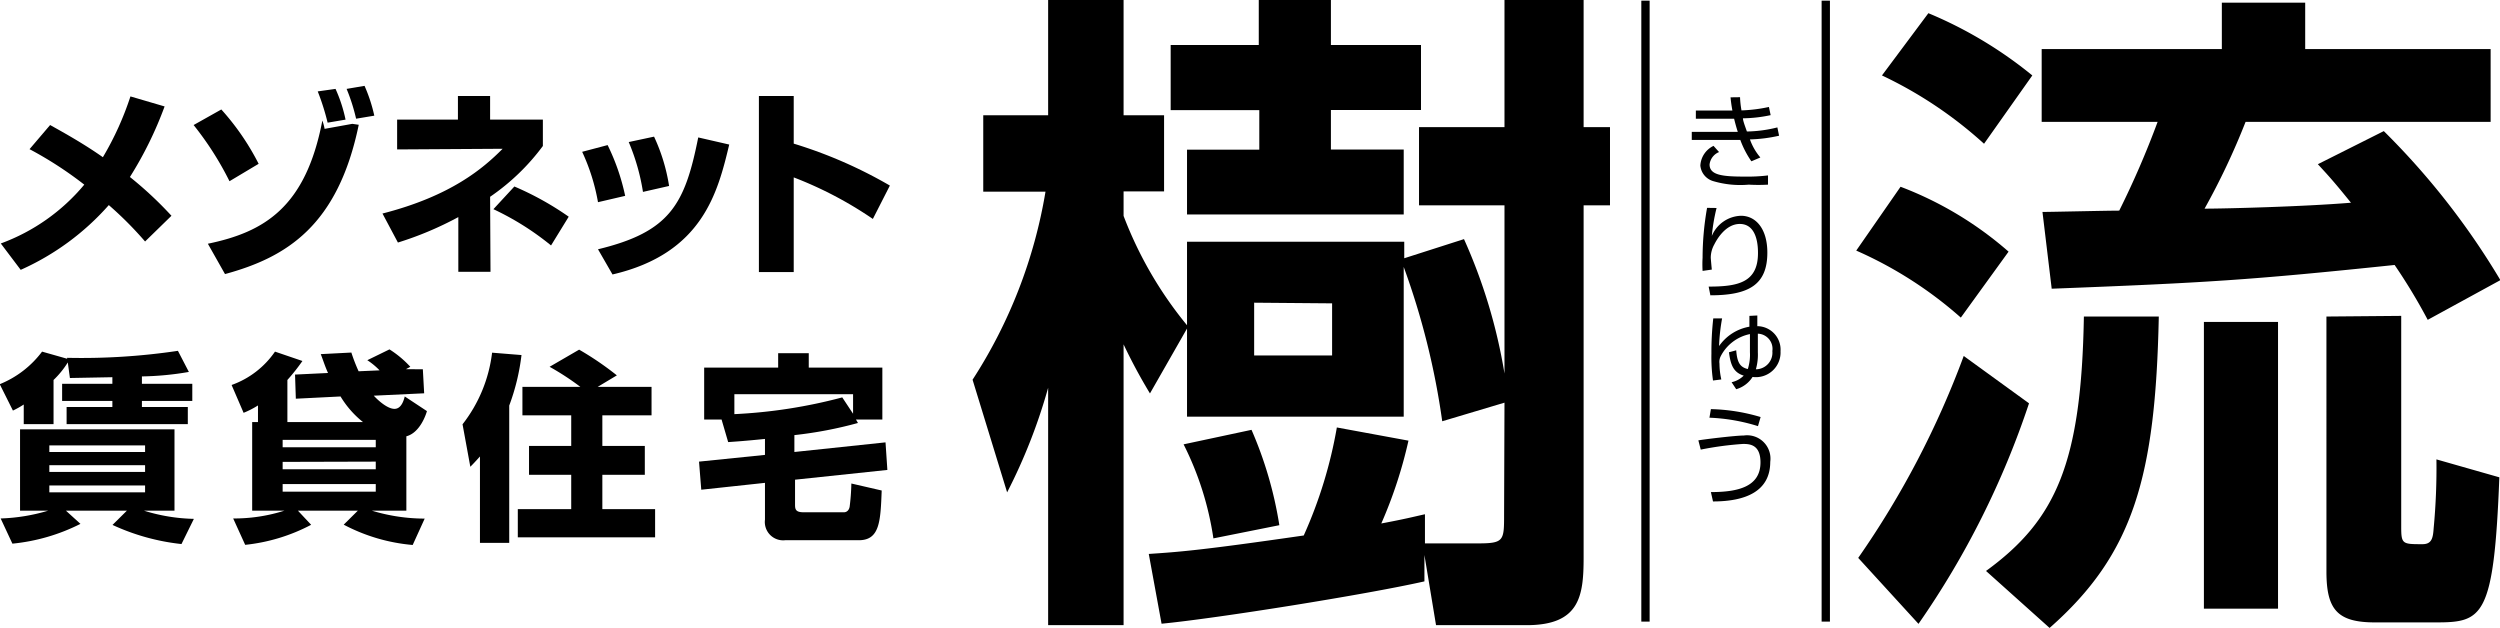
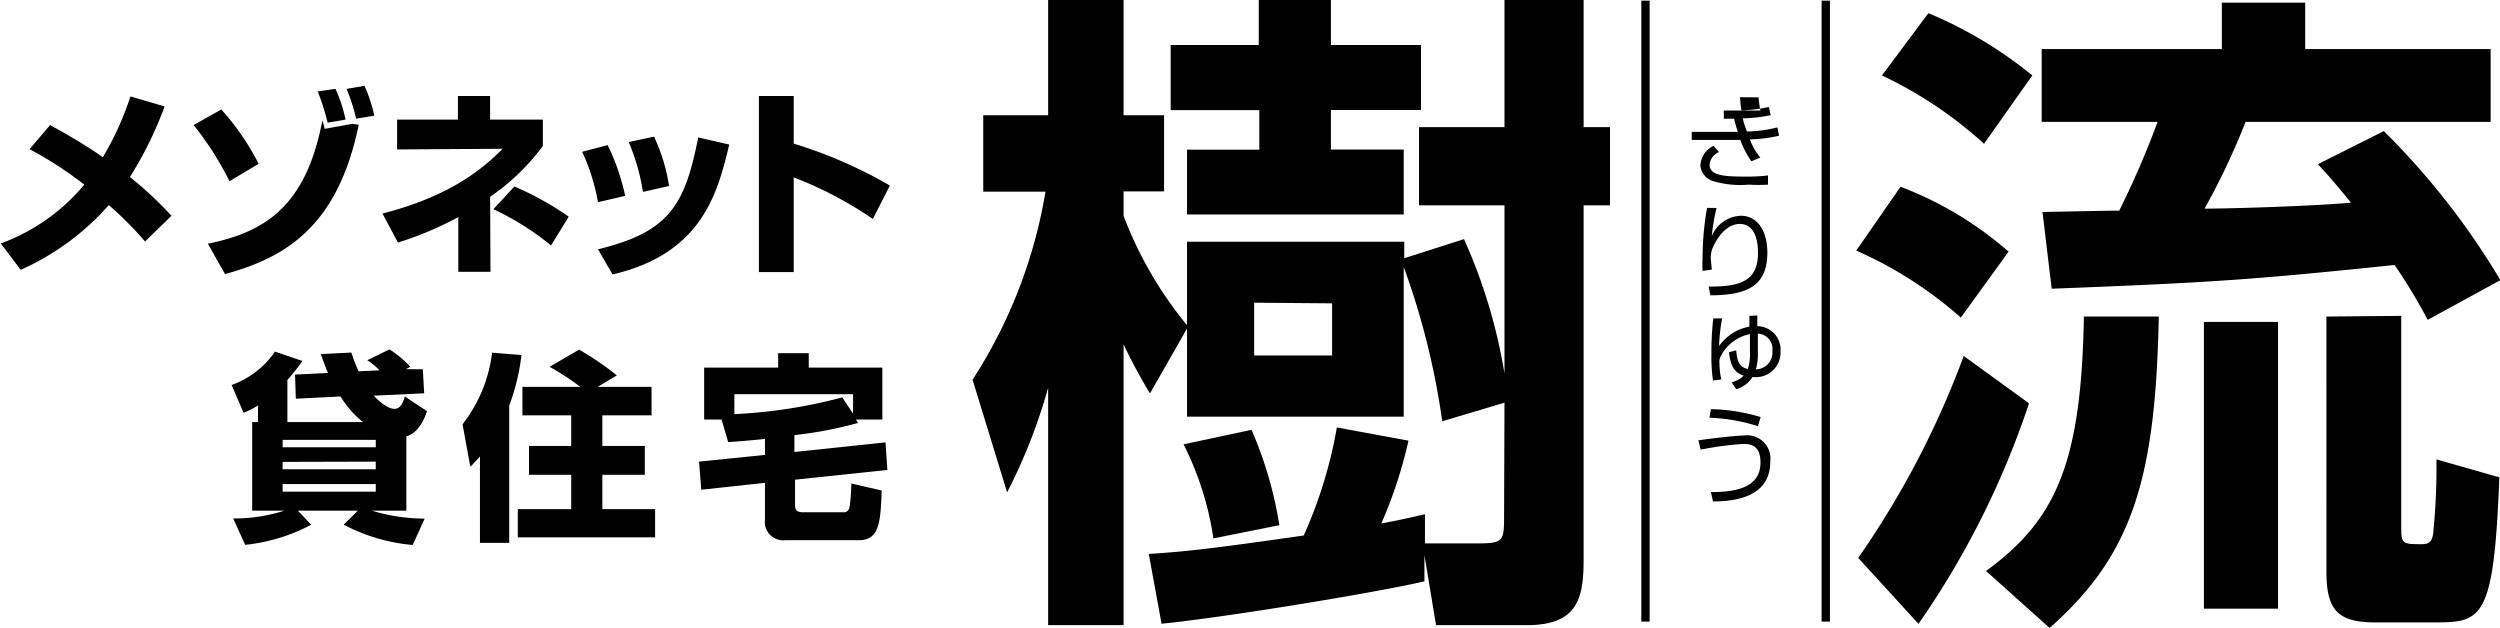
<svg xmlns="http://www.w3.org/2000/svg" viewBox="0 0 189.55 47.61">
  <defs>
    <style>.cls-1{fill:none;stroke:#000;stroke-miterlimit:10;stroke-width:0.63px;}</style>
  </defs>
  <g id="枠">
-     <path d="M131.93,7.37a7,7,0,0,0,.11,1,11.38,11.38,0,0,0,2.08-.26l.13.62a10.53,10.53,0,0,1-2.1.24c0,.19.16.6.3,1a10,10,0,0,0,2.31-.31l.13.63a11.18,11.18,0,0,1-2.21.28,4.37,4.37,0,0,0,.79,1.37l-.68.29a7.21,7.21,0,0,1-.84-1.62h-3.68V10l2.49,0h1s-.13-.38-.28-1l-.78,0h-2.12V8.38h2.77c-.08-.44-.11-.68-.14-1Zm-1.59,4.16a1.15,1.15,0,0,0-.72.94c0,.82,1,.92,2.69.92a12.71,12.71,0,0,0,1.74-.09V14a12.93,12.93,0,0,1-1.46,0,7.25,7.25,0,0,1-2.67-.26,1.36,1.36,0,0,1-1-1.19,1.76,1.76,0,0,1,1-1.49Z" />
+     <path d="M131.93,7.37a7,7,0,0,0,.11,1,11.38,11.38,0,0,0,2.08-.26l.13.62a10.53,10.53,0,0,1-2.1.24c0,.19.16.6.3,1a10,10,0,0,0,2.31-.31l.13.63a11.18,11.18,0,0,1-2.21.28,4.37,4.37,0,0,0,.79,1.37l-.68.29a7.21,7.21,0,0,1-.84-1.62h-3.68V10l2.49,0h1s-.13-.38-.28-1l-.78,0V8.38h2.77c-.08-.44-.11-.68-.14-1Zm-1.59,4.16a1.15,1.15,0,0,0-.72.94c0,.82,1,.92,2.69.92a12.71,12.71,0,0,0,1.74-.09V14a12.93,12.93,0,0,1-1.46,0,7.25,7.25,0,0,1-2.67-.26,1.36,1.36,0,0,1-1-1.19,1.76,1.76,0,0,1,1-1.49Z" />
    <path d="M130.15,15.77a14.19,14.19,0,0,0-.36,2.12A2.48,2.48,0,0,1,132,16.36c1.14,0,2,1,2,2.79,0,2.41-1.36,3.24-4.32,3.24l-.13-.66c2.22,0,3.74-.31,3.74-2.54,0-.38,0-2.21-1.38-2.21-1.09,0-1.76,1.21-1.93,1.55a2.08,2.08,0,0,0-.27,1c0,.08.07.82.08.91l-.7.1a8.46,8.46,0,0,1,0-1,21.89,21.89,0,0,1,.34-3.78Z" />
    <path d="M133.24,23.92c0,.23,0,.29,0,.81a1.78,1.78,0,0,1,1.76,1.9,1.87,1.87,0,0,1-2.12,1.95,2.18,2.18,0,0,1-1.24.93l-.35-.53a1.88,1.88,0,0,0,.92-.5c-.82-.25-1-.88-1.12-1.77l.55-.15c.07.91.28,1.28.88,1.42a3.6,3.6,0,0,0,.16-1.28c0-.42,0-.76,0-1.37A3.2,3.2,0,0,0,130.47,27a.93.93,0,0,0-.1.57,5.64,5.64,0,0,0,.14,1.2l-.63.08a12.58,12.58,0,0,1-.12-2.05,22.89,22.89,0,0,1,.14-2.66l.67,0a14.55,14.55,0,0,0-.23,2.1,3.54,3.54,0,0,1,2.3-1.47c0-.13,0-.74,0-.82Zm1.14,2.7a1.15,1.15,0,0,0-1.1-1.32c0,.61,0,1,0,1.41a4,4,0,0,1-.15,1.29A1.26,1.26,0,0,0,134.38,26.62Z" />
    <path d="M129.72,37.31c2.09,0,3.76-.42,3.76-2.25,0-1.38-.85-1.4-1.33-1.4a24.37,24.37,0,0,0-3.2.43l-.18-.7c.34-.07,2.81-.37,3.45-.37a1.77,1.77,0,0,1,2,2c0,2.25-1.9,3-4.34,3Zm3.57-5a14.06,14.06,0,0,0-3.68-.64l.11-.65a14.16,14.16,0,0,1,3.77.6Z" />
    <path d="M114.07,30.53l-4.72,1.41a57.1,57.1,0,0,0-2.92-11.7V31.59H90V24.91l-2.81,4.92a41.28,41.28,0,0,1-2-3.72V47.4H79.47v-18a42.12,42.12,0,0,1-3.11,7.93l-2.62-8.54a37.52,37.52,0,0,0,5.53-14.26H74.55V8.74h4.92V0h5.72V8.74h3.07v5.77H85.19v1.86A29.57,29.57,0,0,0,90,24.66V18.33h16.47v1.25L111,18.13a41,41,0,0,1,3.07,10.19V15.57h-6.48V9.64h6.48V0h6V9.64h2v5.93h-2V42.28c0,2.92-.3,5.12-4.32,5.12h-6.87L108,42.08v2c-4.42,1-15.77,2.81-19.93,3.21L87.1,42c2.21-.15,3.82-.25,11.75-1.4a34.15,34.15,0,0,0,2.51-8.19l5.43,1a34.17,34.17,0,0,1-2.06,6.28c1.86-.35,2.41-.5,3.31-.7v2.21h4c2,0,2-.2,2-2.21ZM88.76,3.41h6.68V0h5.47V3.41h6.83V8.34h-6.83v3h5.52v4.92H90V11.35h5.48v-3H88.76Zm6.13,29.18A29.61,29.61,0,0,1,97,39.82l-5,1a23.34,23.34,0,0,0-2.26-7.13Zm.2-9.64v4H101V23Z" />
    <path d="M144.1,14.16a26.92,26.92,0,0,1,8.19,4.92l-3.62,5A30.47,30.47,0,0,0,140.74,19Zm9.74,16.42a65.26,65.26,0,0,1-8.38,16.72l-4.57-5a67.85,67.85,0,0,0,8-15.31ZM146.21,1a31.67,31.67,0,0,1,7.88,4.72l-3.66,5.18a31.51,31.51,0,0,0-7.74-5.18Zm17.47,23c-.25,12.11-1.9,18-8.28,23.61l-4.82-4.32C155.9,39.42,157.81,35.1,158,24Zm20.39.25a43.31,43.31,0,0,0-2.51-4.16c-11,1.15-14.31,1.35-26,1.8l-.7-5.82c.65,0,4.87-.1,5.82-.1a67.41,67.41,0,0,0,2.91-6.73H154.8V3.72h13.66V.2h6.32V3.72h14.06V9.24H170.26a54.06,54.06,0,0,1-3.11,6.58c1.51,0,7.48-.15,11.1-.45-1.26-1.56-1.66-2-2.51-2.92l5-2.51a56.69,56.69,0,0,1,8.84,11.3Zm-11.35.16V46.15H167.1V24.41Zm9.34-.46v16c0,1.31.1,1.31,1.61,1.31.7,0,.8-.45.85-1.21a48.64,48.64,0,0,0,.21-5.22l4.77,1.36c-.41,10.64-1.26,11-4.82,11h-4.62c-2.87,0-3.67-1-3.67-3.86V24Z" />
    <line class="cls-1" x1="124.76" y1="0.05" x2="124.76" y2="47.13" />
    <line class="cls-1" x1="138.43" y1="0.05" x2="138.43" y2="47.13" />
    <path d="M11,18.31a27.22,27.22,0,0,0-2.75-2.76,19.49,19.49,0,0,1-6.68,4.91l-1.51-2A14.9,14.9,0,0,0,6.39,14a28.4,28.4,0,0,0-4.15-2.69L3.8,9.48c1.11.62,2.55,1.42,4,2.44A22.94,22.94,0,0,0,9.89,7.31l2.59.76a28.33,28.33,0,0,1-2.63,5.35A28.19,28.19,0,0,1,13,16.36Z" />
    <path d="M17.4,13.74a23.67,23.67,0,0,0-2.72-4.26l2.1-1.18a18.93,18.93,0,0,1,2.83,4.12Zm-1.64,4.74c4.24-.88,7.42-2.73,8.68-9.34a3.61,3.61,0,0,1,.17.63l2.1-.38.49.07c-1.58,7.65-5.47,10.05-10.14,11.32ZM24.84,9.3a17.94,17.94,0,0,0-.75-2.37l1.35-.19a11.13,11.13,0,0,1,.76,2.33ZM27,9a14.26,14.26,0,0,0-.72-2.26l1.36-.23a12,12,0,0,1,.74,2.26Z" />
    <path d="M37.19,20.61H34.75V16.46a25.56,25.56,0,0,1-4.58,1.93L29,16.19c5.2-1.33,7.65-3.44,9.11-4.91l-8,.05V9.07h4.61V7.28h2.44V9.07h4v2a16.73,16.73,0,0,1-4,3.85Zm4.59-2a21,21,0,0,0-4.37-2.75L39,14.14a22.75,22.75,0,0,1,4.12,2.29Z" />
    <path d="M45.34,15.33a15.28,15.28,0,0,0-1.2-3.82L46.07,11a16.36,16.36,0,0,1,1.33,3.85Zm0,3.57c5.47-1.32,6.59-3.41,7.6-8.48l2.35.54c-.86,3.58-2,8.26-8.85,9.85Zm3.41-4.35a16,16,0,0,0-1.08-3.78l1.92-.41a13.83,13.83,0,0,1,1.14,3.74Z" />
    <path d="M60.18,7.28v3.61a34.56,34.56,0,0,1,7.29,3.18L66.18,16.6a29.06,29.06,0,0,0-6-3.15v7.18H57.54V7.28Z" />
-     <path d="M8.52,28.6l-3.22.06-.16-1.18a6.78,6.78,0,0,1-1.08,1.33v3.35H1.8V30.67a6.76,6.76,0,0,1-.82.46l-1-2a7.54,7.54,0,0,0,3.21-2.47l1.9.54,0-.07a49.48,49.48,0,0,0,8.4-.53l.83,1.6a22.7,22.7,0,0,1-3.56.34v.56h3.82v1.3H10.76v.46h3.48v1.3H5.05v-1.3H8.52V30.4H4.71V29.1H8.52ZM.05,39.31a14,14,0,0,0,3.6-.59H1.52V32.55H13.23v6.17H10.92a13.59,13.59,0,0,0,3.78.62l-.94,1.91A16.66,16.66,0,0,1,8.53,39.8l1.09-1.08H5l1.1,1A14.59,14.59,0,0,1,.94,41.22Zm3.69-5.54v.5H11v-.5Zm0,1.5v.51H11v-.51Zm0,1.54v.52H11v-.52Z" />
    <path d="M19.56,32V30.74a6.69,6.69,0,0,1-1.09.56l-.91-2.11a6.73,6.73,0,0,0,3.29-2.53l2.08.71a15.17,15.17,0,0,1-1.14,1.44V32h5.73a7.28,7.28,0,0,1-1.7-1.94l-3.39.17-.06-1.83,2.5-.12c-.25-.56-.38-1-.55-1.43l2.32-.12a13,13,0,0,0,.55,1.42l1.59-.07a5.37,5.37,0,0,0-.93-.77l1.68-.82a7.8,7.8,0,0,1,1.58,1.32l-.33.18L32.06,28l.1,1.82L28.34,30c.24.27,1,1,1.57,1s.73-.78.78-.94l1.68,1.11c-.06.23-.52,1.64-1.56,1.91v5.64H28.2a13.79,13.79,0,0,0,4,.6l-.91,2a13.69,13.69,0,0,1-5.23-1.54l1.07-1.06H22.59l1,1.07a13.75,13.75,0,0,1-5,1.52l-.91-2a12.57,12.57,0,0,0,3.88-.59H19.12V32Zm1.87,1.35v.56h7.06v-.56Zm0,1.67v.56h7.06V35Zm0,1.68v.58h7.06v-.58Z" />
    <path d="M36.39,34.61c-.37.41-.5.55-.73.78l-.59-3.22a10.91,10.91,0,0,0,2.24-5.43l2.23.18a16.45,16.45,0,0,1-.93,3.83V41.16H36.39ZM44,29.33a20,20,0,0,0-2.33-1.52l2.24-1.3a23,23,0,0,1,2.86,1.95l-1.45.87h4.08v2.16H45.67v2.32h3.22V36H45.67V38.6h4v2.14H39.26V38.6h4.05V36h-3.2V33.81h3.2V31.49h-3.7V29.33Z" />
    <path d="M58,33.28c-1.68.17-2.24.2-2.79.24l-.5-1.71H53.39V27.87H59V26.78h2.32v1.09H66.9v3.94h-2l.15.26a30.5,30.5,0,0,1-4.82.92v1.28l6.91-.73.14,2.09-7,.74v1.84c0,.36,0,.63.64.63H64c.15,0,.36-.1.42-.42a16.31,16.31,0,0,0,.13-1.76l2.3.53c-.09,2.33-.14,3.77-1.74,3.77H59.53A1.39,1.39,0,0,1,58,39.4V36.61l-4.83.52L53,35l5-.51Zm6.68-1.91V29.89h-9V31.4a38.77,38.77,0,0,0,8.18-1.27Z" />
  </g>
</svg>